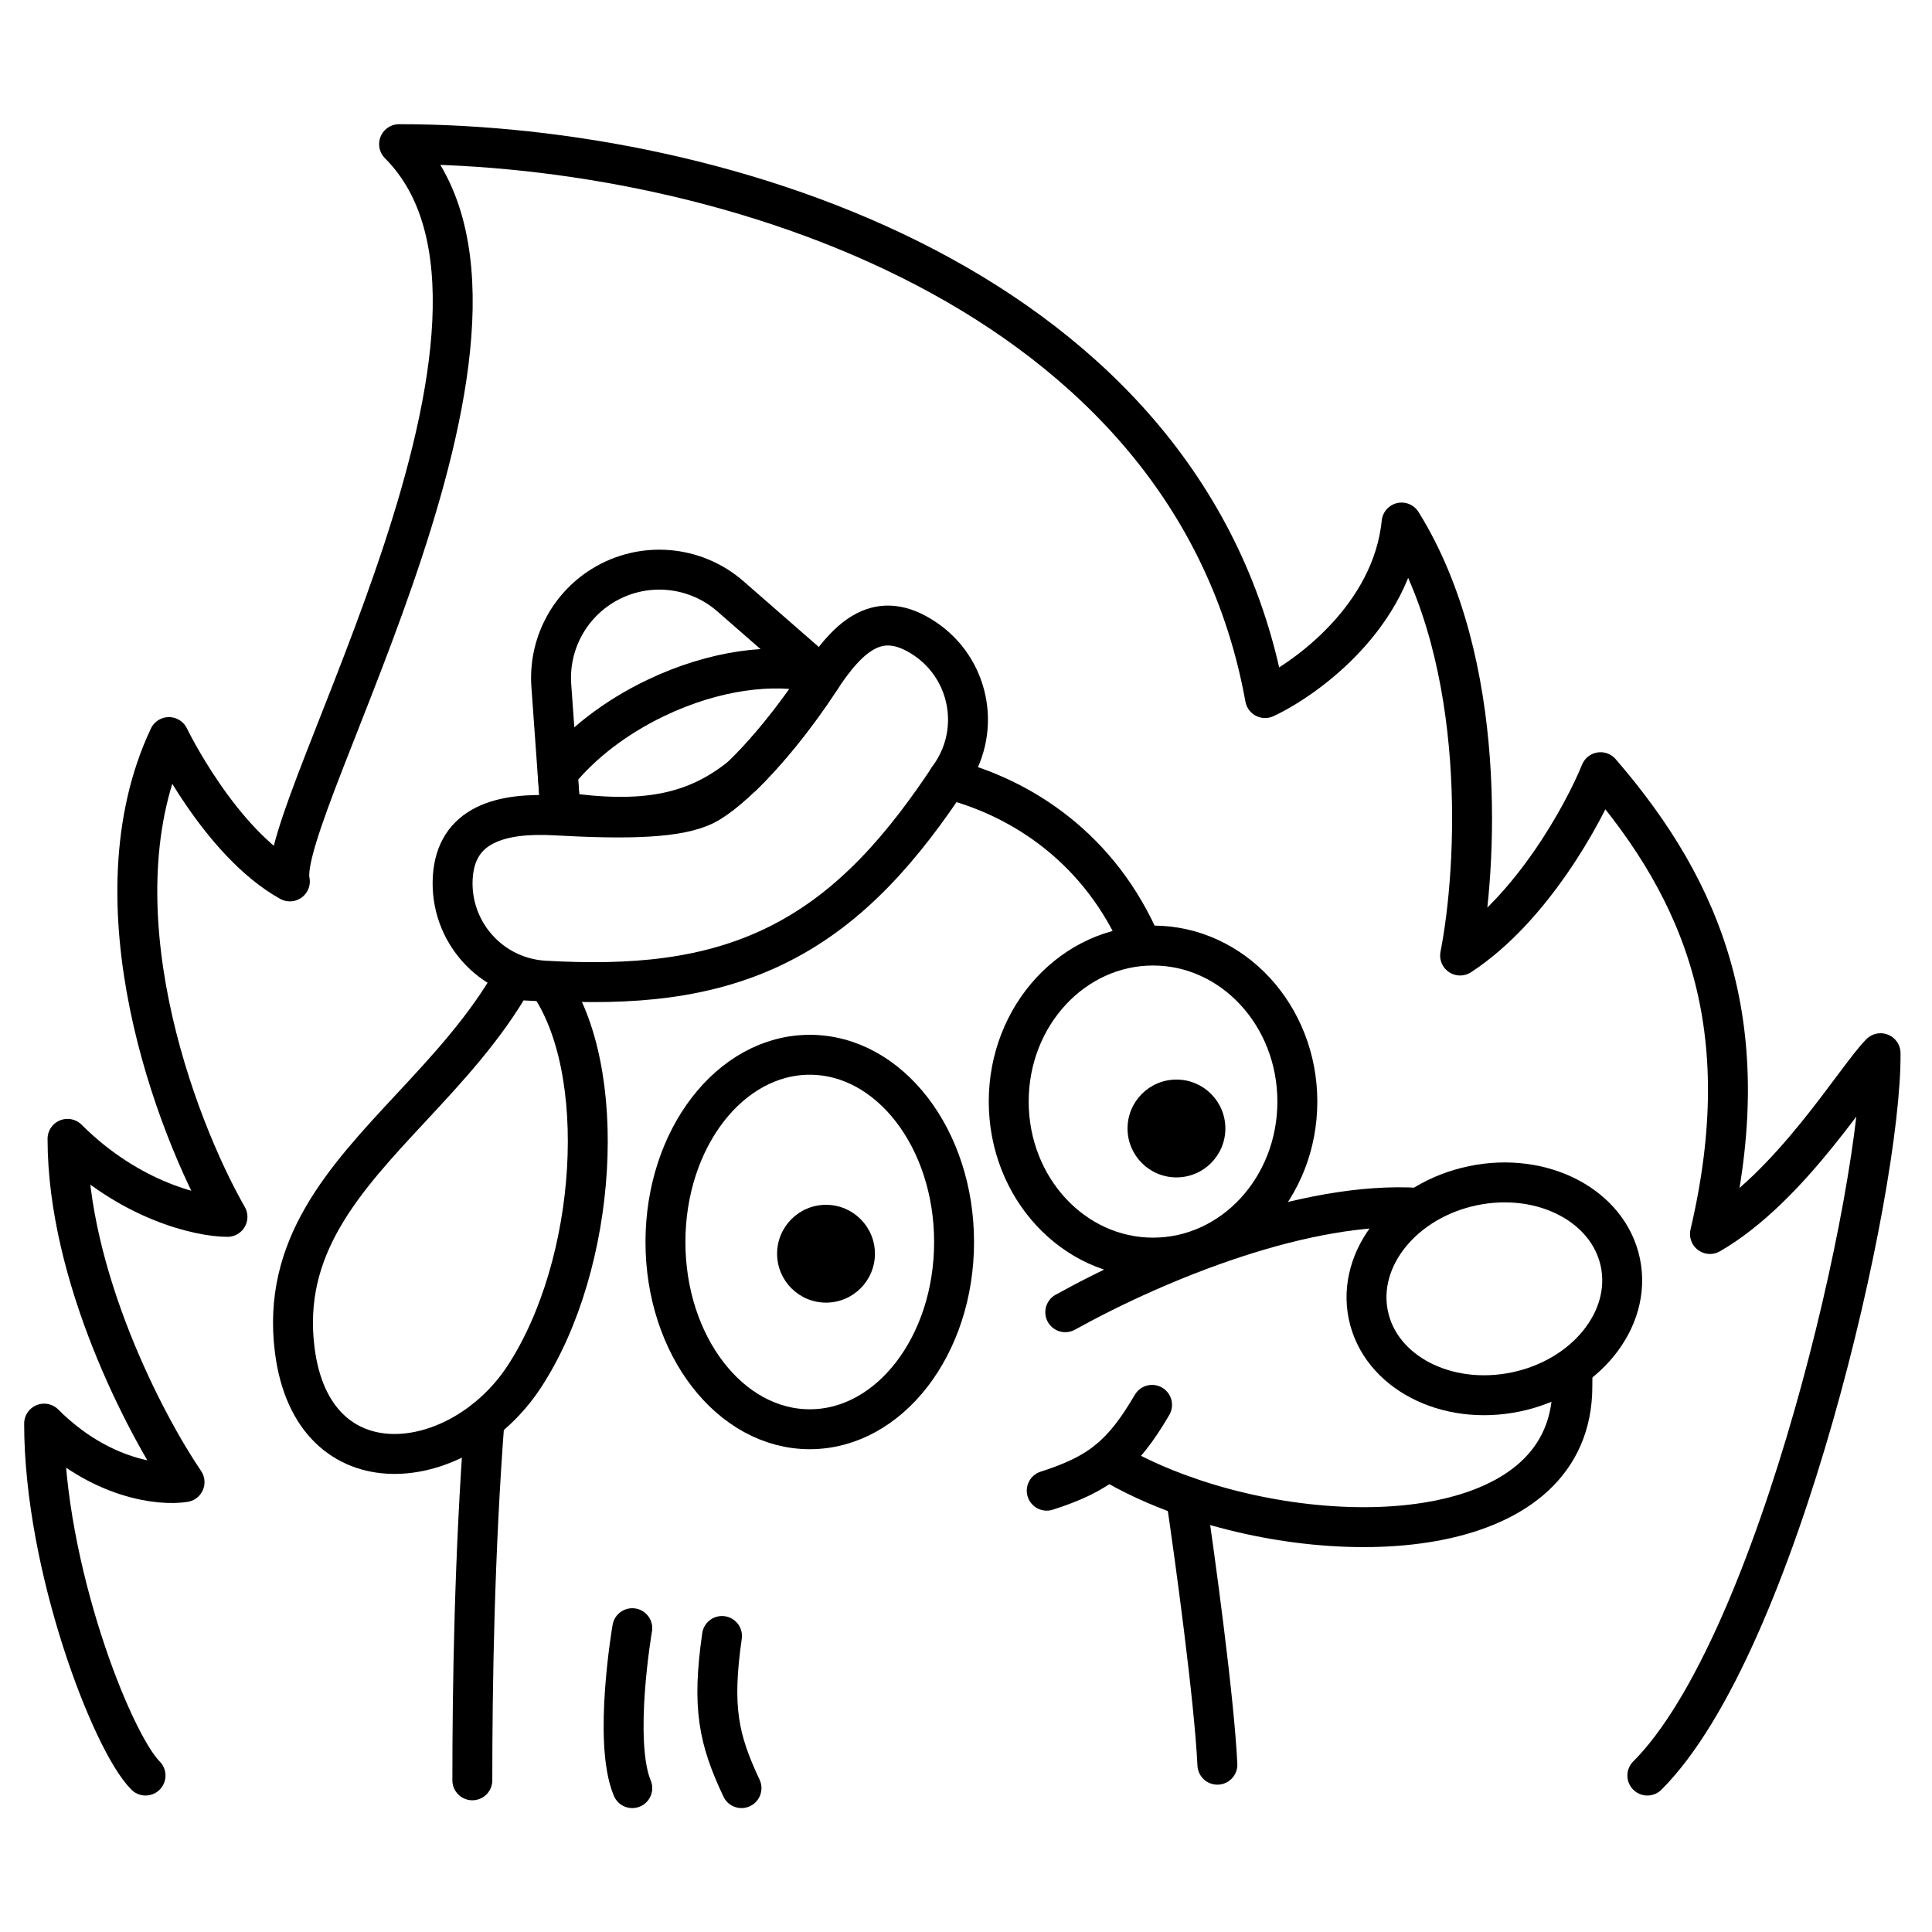
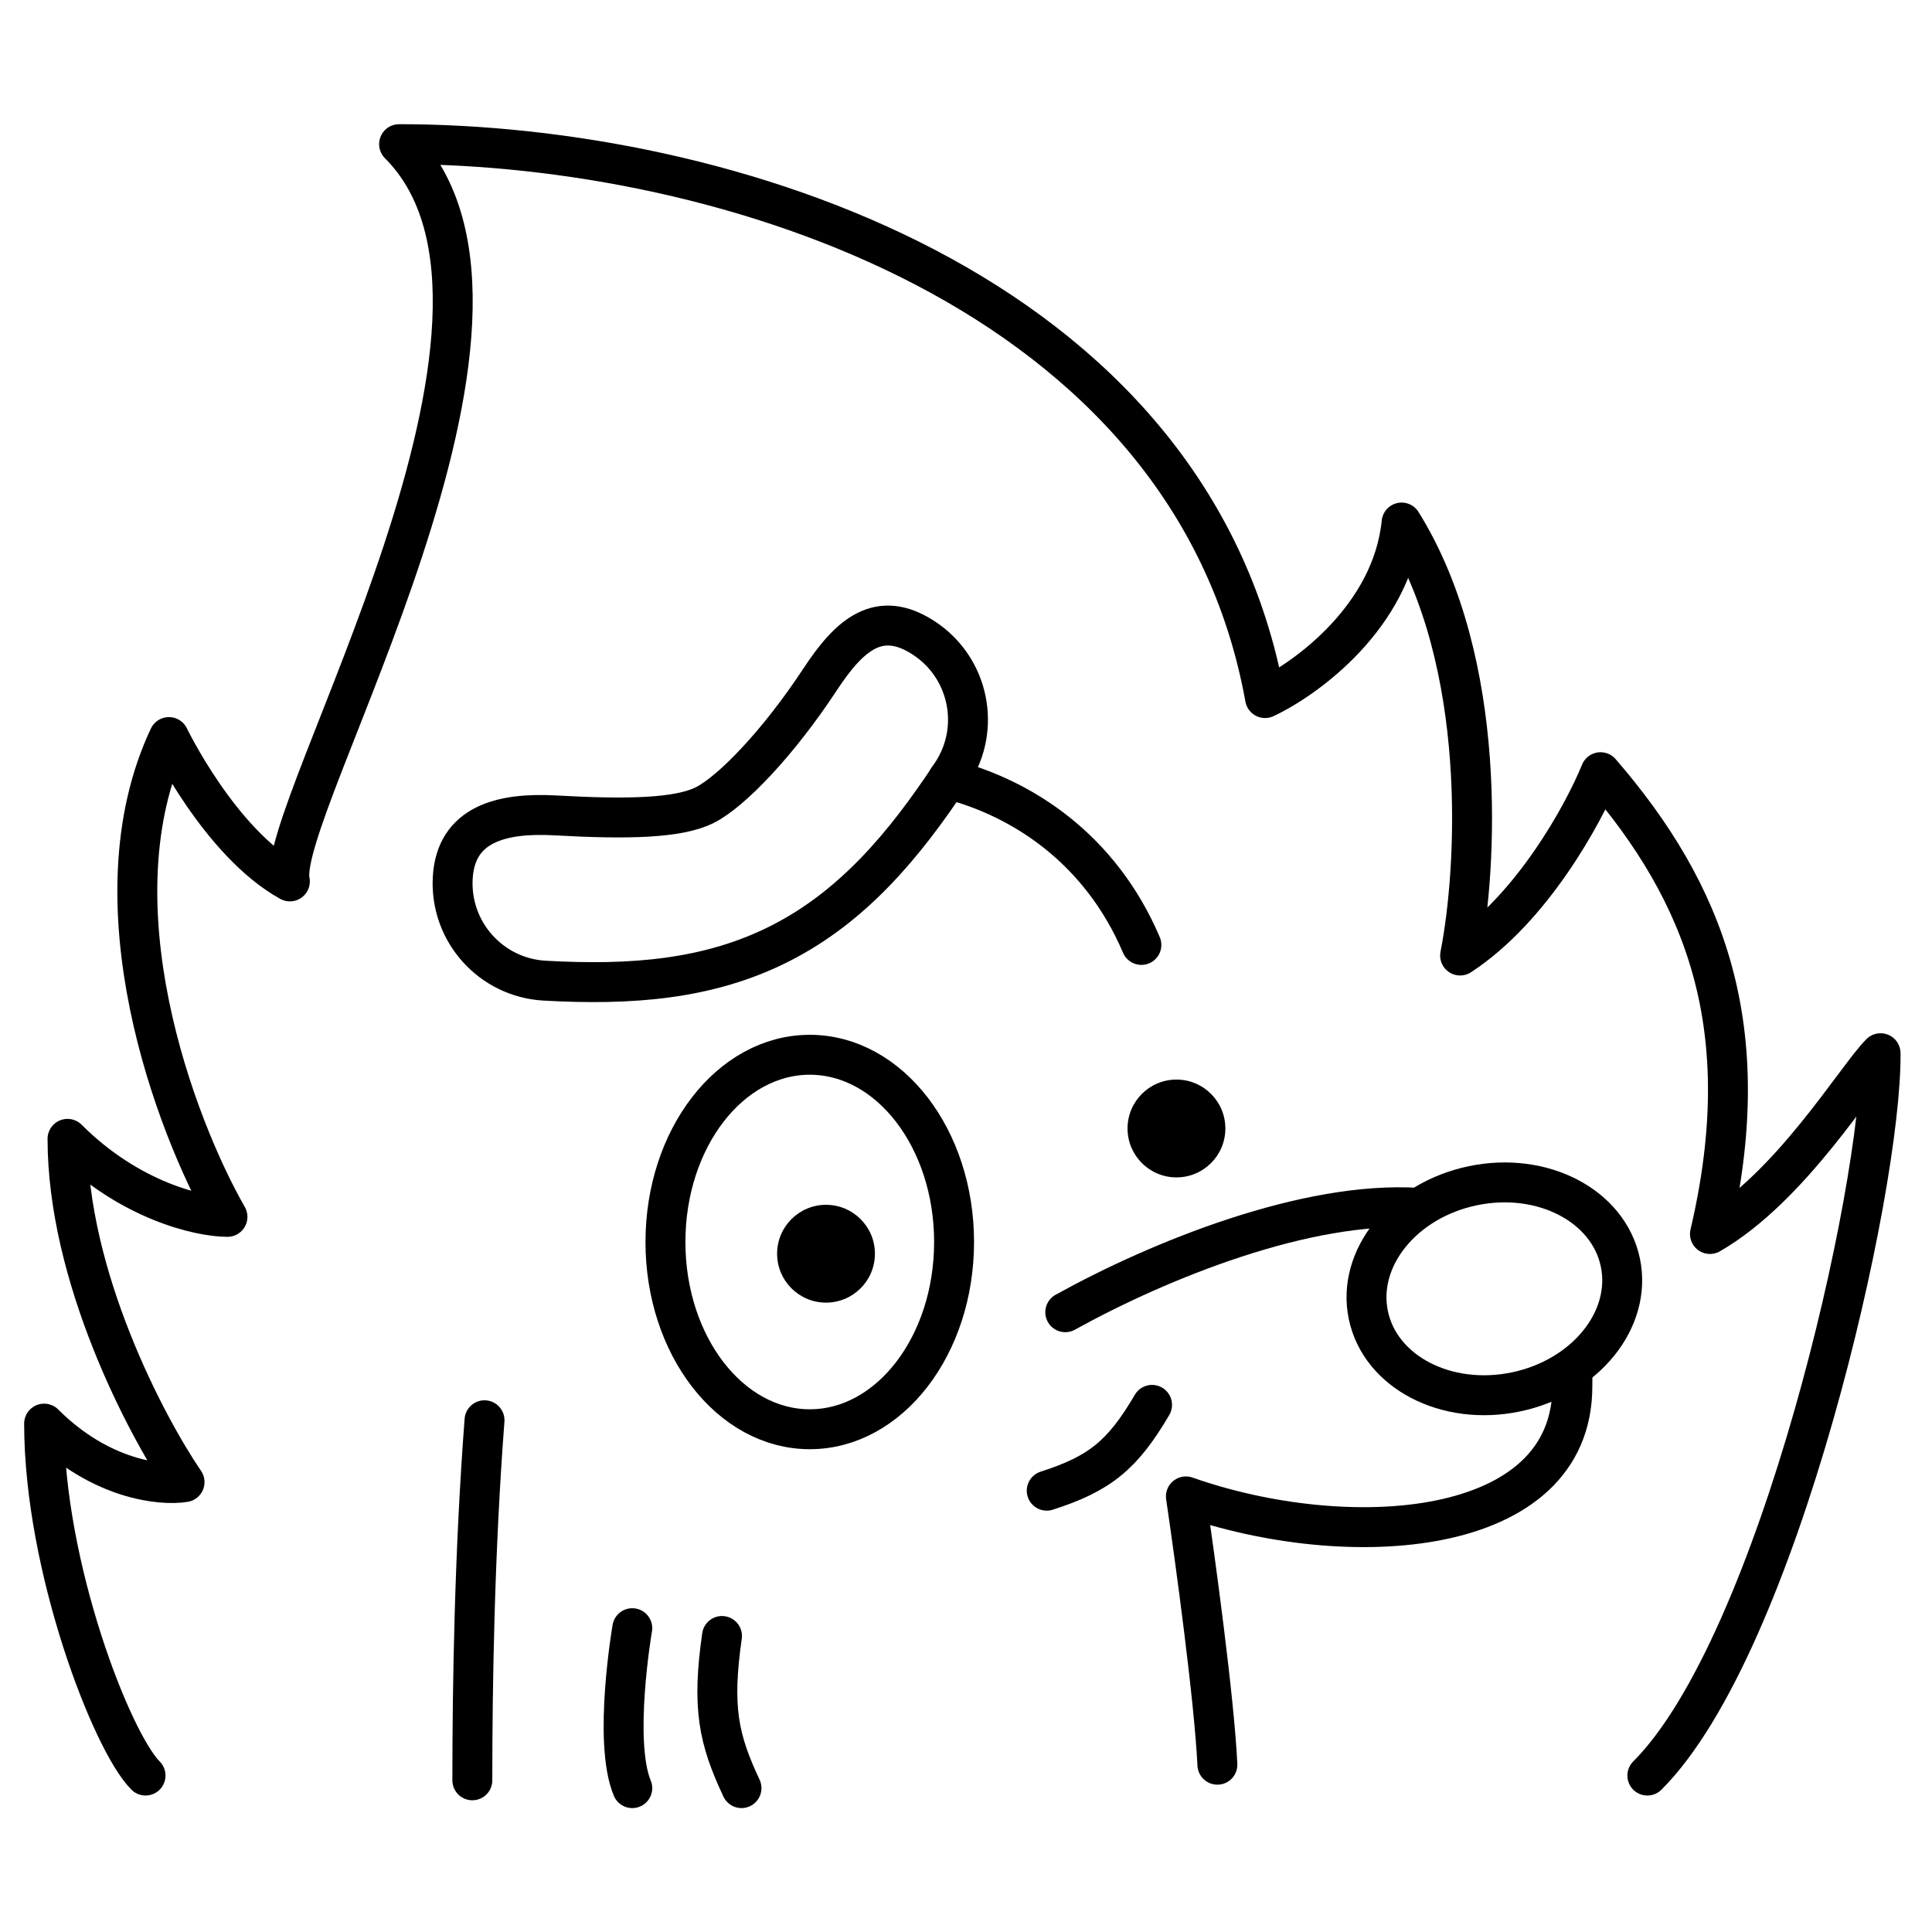
<svg xmlns="http://www.w3.org/2000/svg" width="158" height="158" viewBox="0 0 158 158" fill="none">
  <path d="M85.602 121.909C89.895 120.531 91.793 119.031 94.216 114.891" stroke="black" stroke-width="3.265" stroke-linecap="round" stroke-linejoin="round" />
  <path d="M38.628 145.595C38.628 137.924 38.796 127.013 39.624 116.149M77.528 63.706C83.622 65.255 90.002 69.43 93.343 77.276" stroke="black" stroke-width="3.265" stroke-linecap="round" stroke-linejoin="round" />
  <path d="M87.118 107.314C94.839 103.038 106.873 98.184 115.993 98.779M99.559 144.319C99.304 138.96 97.735 127.458 96.983 122.377C110.244 127.032 128.589 125.869 128.589 113.375C128.589 112.995 128.603 112.272 128.589 111.909" stroke="black" stroke-width="3.265" stroke-linecap="round" stroke-linejoin="round" />
-   <path d="M90.627 119.437C92.507 120.575 94.668 121.565 96.983 122.377" stroke="black" stroke-width="3.265" stroke-linecap="round" stroke-linejoin="round" />
  <ellipse cx="122.209" cy="105.401" rx="10.527" ry="8.613" transform="rotate(-11.758 122.209 105.401)" stroke="black" stroke-width="3.265" stroke-linecap="round" stroke-linejoin="round" />
  <path fill-rule="evenodd" clip-rule="evenodd" d="M75.568 52.188C79.248 54.607 80.271 59.551 77.852 63.231C73.87 69.29 69.642 74.193 63.806 77.156C57.952 80.128 51.575 80.593 44.541 80.199C40.144 79.953 36.779 76.188 37.025 71.791C37.272 67.394 41.017 66.437 45.414 66.684C51.411 67.02 55.524 66.914 57.66 65.829C59.815 64.735 63.632 60.791 67.059 55.577C69.478 51.896 71.888 49.769 75.568 52.188Z" stroke="black" stroke-width="3.265" stroke-linecap="round" stroke-linejoin="round" />
-   <path d="M45.848 66.665L45.087 56.075C44.85 52.792 46.455 49.648 49.253 47.915V47.915C52.558 45.867 56.811 46.214 59.739 48.771L67.166 55.256" stroke="black" stroke-width="3.265" stroke-linecap="round" stroke-linejoin="round" />
-   <path d="M66.907 55.053C63.272 54.171 58.401 54.8 53.654 57.068C50.275 58.682 47.503 60.866 45.61 63.211L45.842 66.399C52.521 67.37 56.822 66.651 60.744 63.416C62.675 61.536 64.941 58.799 67.059 55.577C67.114 55.493 67.168 55.411 67.223 55.329L66.907 55.053Z" stroke="black" stroke-width="3.265" stroke-linecap="round" stroke-linejoin="round" />
  <ellipse cx="66.223" cy="101.572" rx="11.802" ry="15.312" stroke="black" stroke-width="3.265" stroke-linecap="round" stroke-linejoin="round" />
-   <ellipse cx="94.296" cy="90.088" rx="11.802" ry="12.76" stroke="black" stroke-width="3.265" stroke-linecap="round" stroke-linejoin="round" />
-   <path d="M41.95 80.078C39.68 84.074 36.583 87.401 33.599 90.608C28.126 96.489 23.032 101.964 24.104 110.409C25.595 122.15 37.643 120.602 42.889 112.563C48.89 103.368 49.891 87.396 44.772 80.27C44.157 80.248 43.538 80.219 42.913 80.184C42.587 80.166 42.266 80.13 41.95 80.078Z" stroke="black" stroke-width="3.265" stroke-linecap="round" stroke-linejoin="round" />
  <path d="M51.708 133.154C51.708 133.154 50.112 142.406 51.708 146.234" stroke="black" stroke-width="3.265" stroke-linecap="round" stroke-linejoin="round" />
  <path d="M59.045 133.792C58.208 139.644 58.758 142.23 60.64 146.233" stroke="black" stroke-width="3.265" stroke-linecap="round" stroke-linejoin="round" />
  <path d="M11.902 145.206C9.138 142.441 3.608 128.164 3.608 116.424C8.202 121.018 13.178 121.528 15.092 121.209C11.902 116.53 5.522 104.365 5.522 93.136C10.626 98.24 16.369 99.516 18.602 99.516C14.348 92.073 7.436 73.804 13.816 60.278C13.816 60.278 17.964 68.892 23.706 72.082C22.43 66.34 46.674 25.826 32.638 11.789C59.112 11.789 97.397 23.592 103.458 57.088C106.861 55.493 113.858 50.389 114.623 42.733C121.769 54.217 120.791 71.125 119.408 78.143C125.278 74.315 129.51 66.552 130.893 63.15C139.425 73.013 143.798 84.049 139.841 100.917C146.477 97.089 151.773 88.152 153.794 86.132C153.9 97.191 145.44 134.487 134.721 145.206" stroke="black" stroke-width="3.265" stroke-linecap="round" stroke-linejoin="round" />
  <path d="M92.211 92.288C92.211 94.497 94.002 96.288 96.211 96.288C98.42 96.288 100.211 94.497 100.211 92.288C100.211 90.079 98.42 88.288 96.211 88.288C94.002 88.288 92.211 90.079 92.211 92.288Z" fill="black" />
  <path d="M63.552 102.53C63.552 104.739 65.343 106.53 67.552 106.53C69.761 106.53 71.552 104.739 71.552 102.53C71.552 100.321 69.761 98.53 67.552 98.53C65.343 98.53 63.552 100.321 63.552 102.53Z" fill="black" />
</svg>